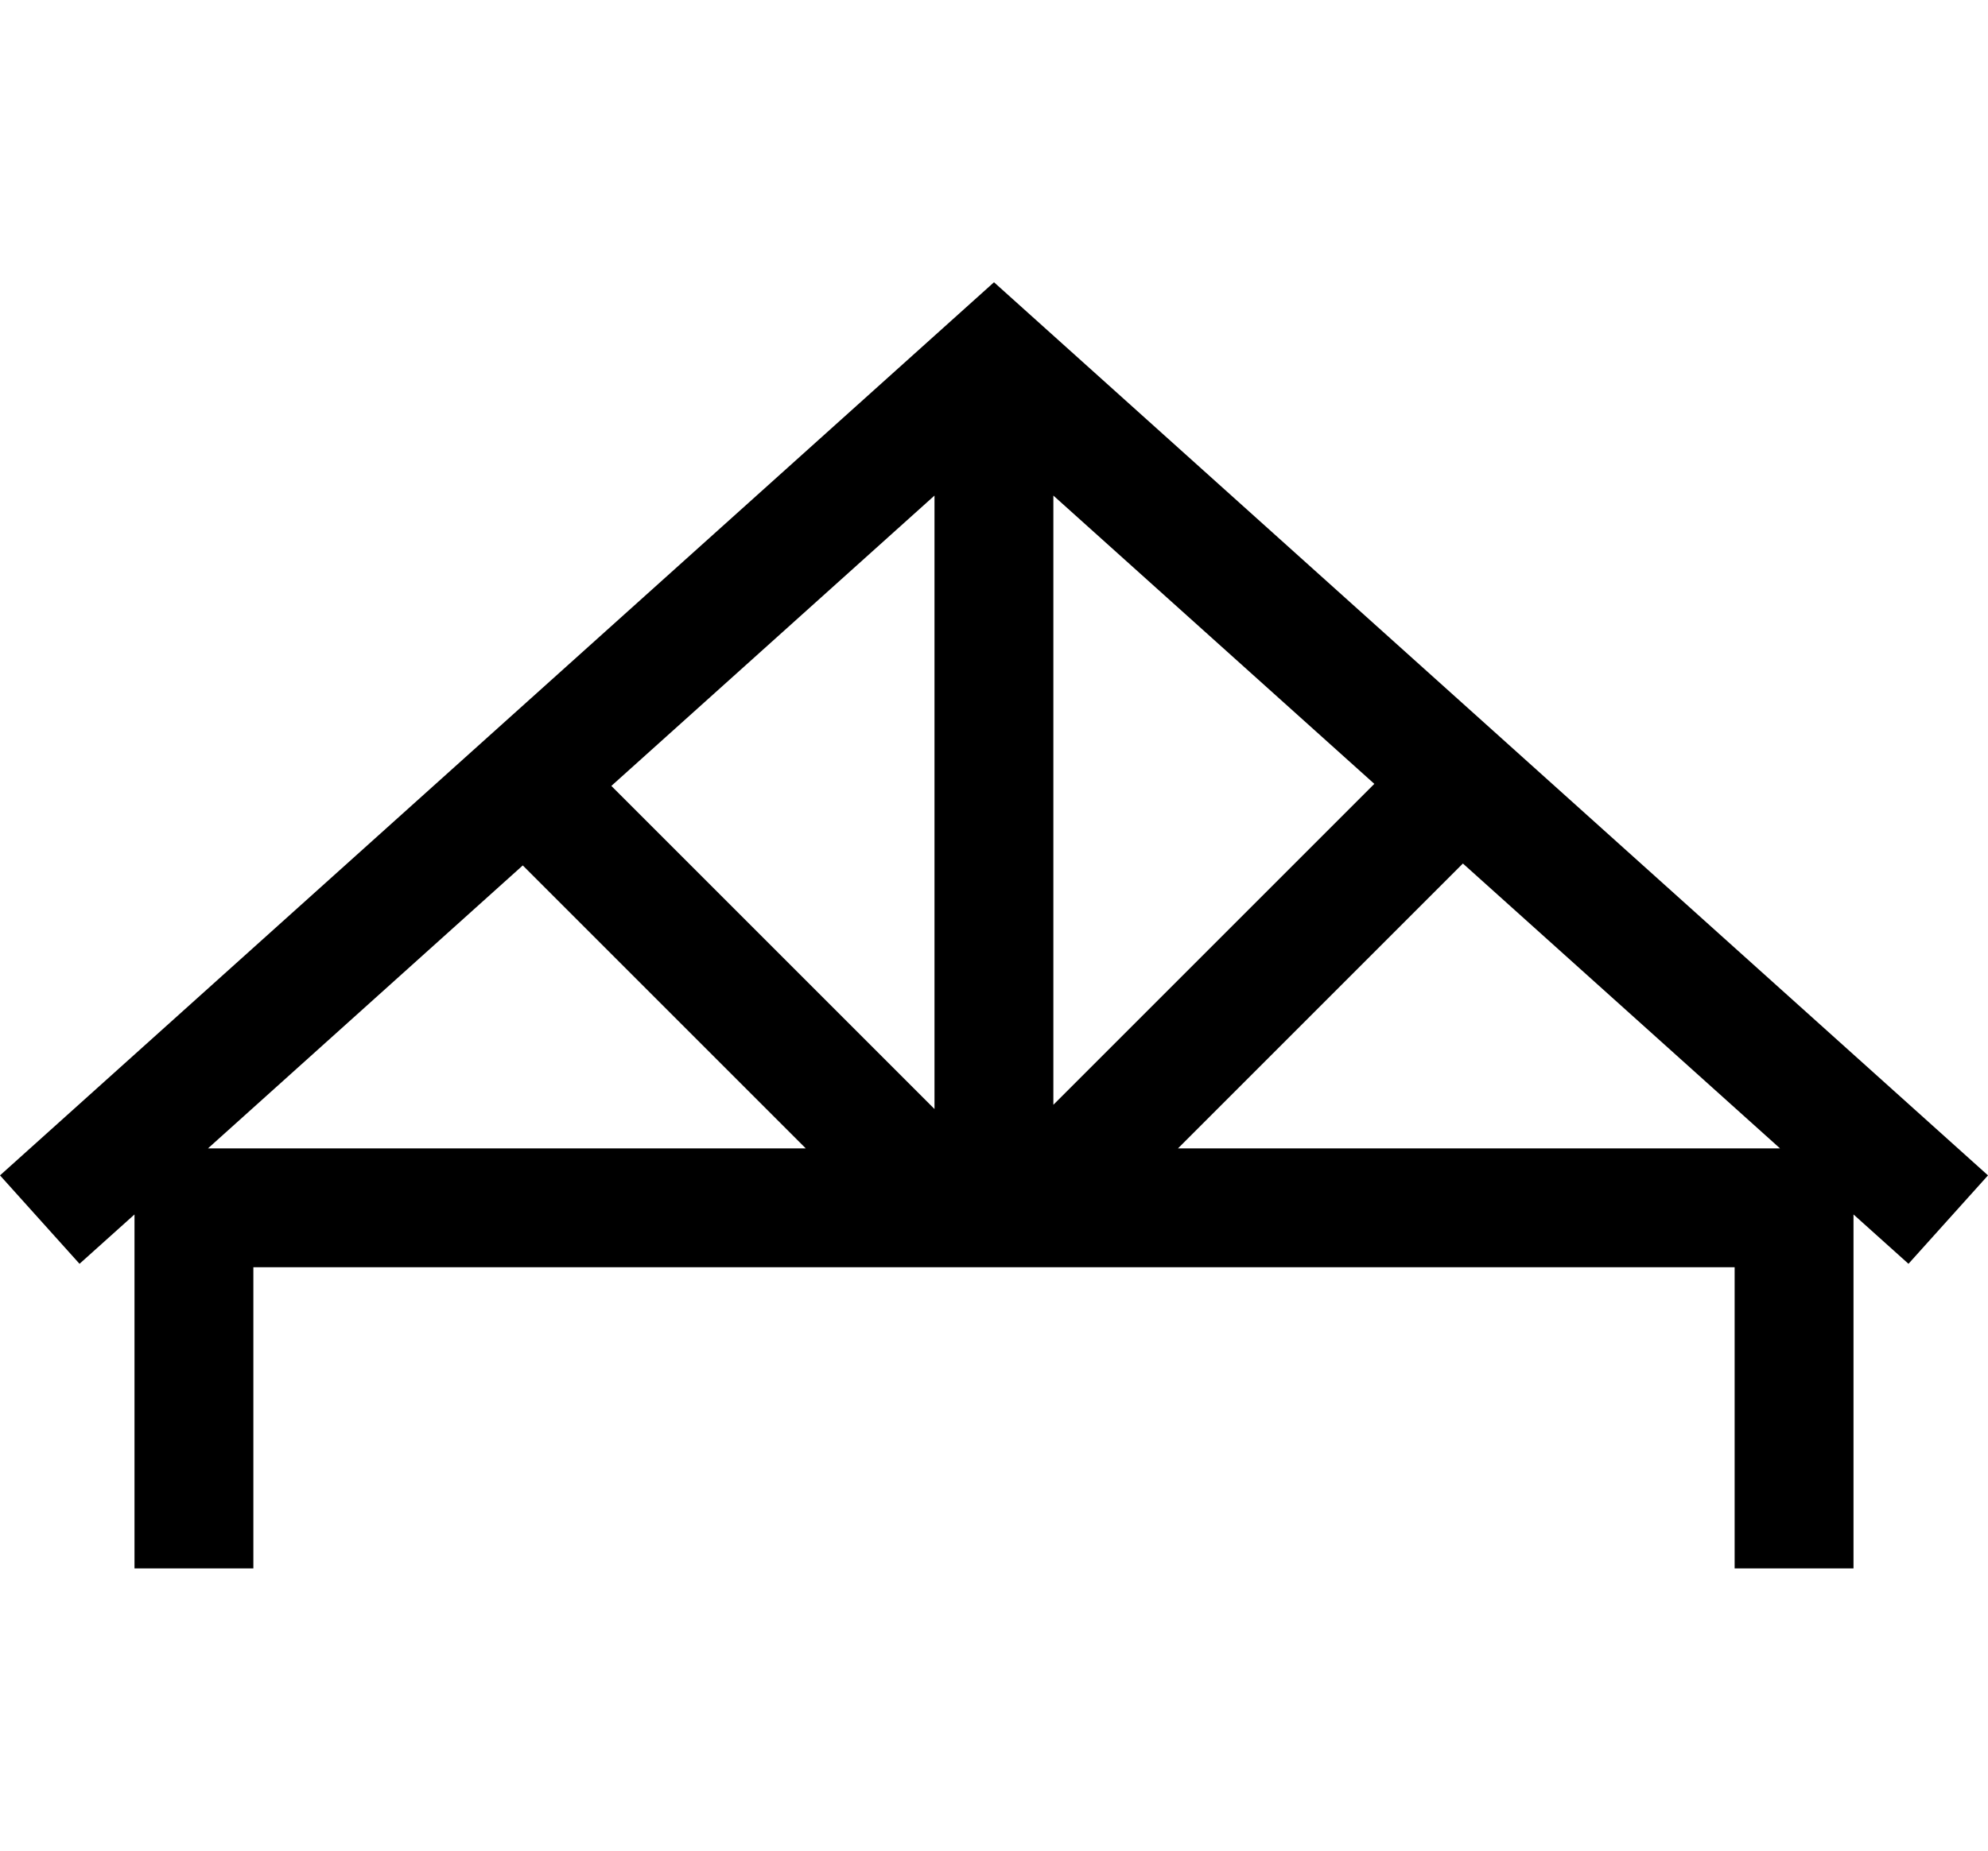
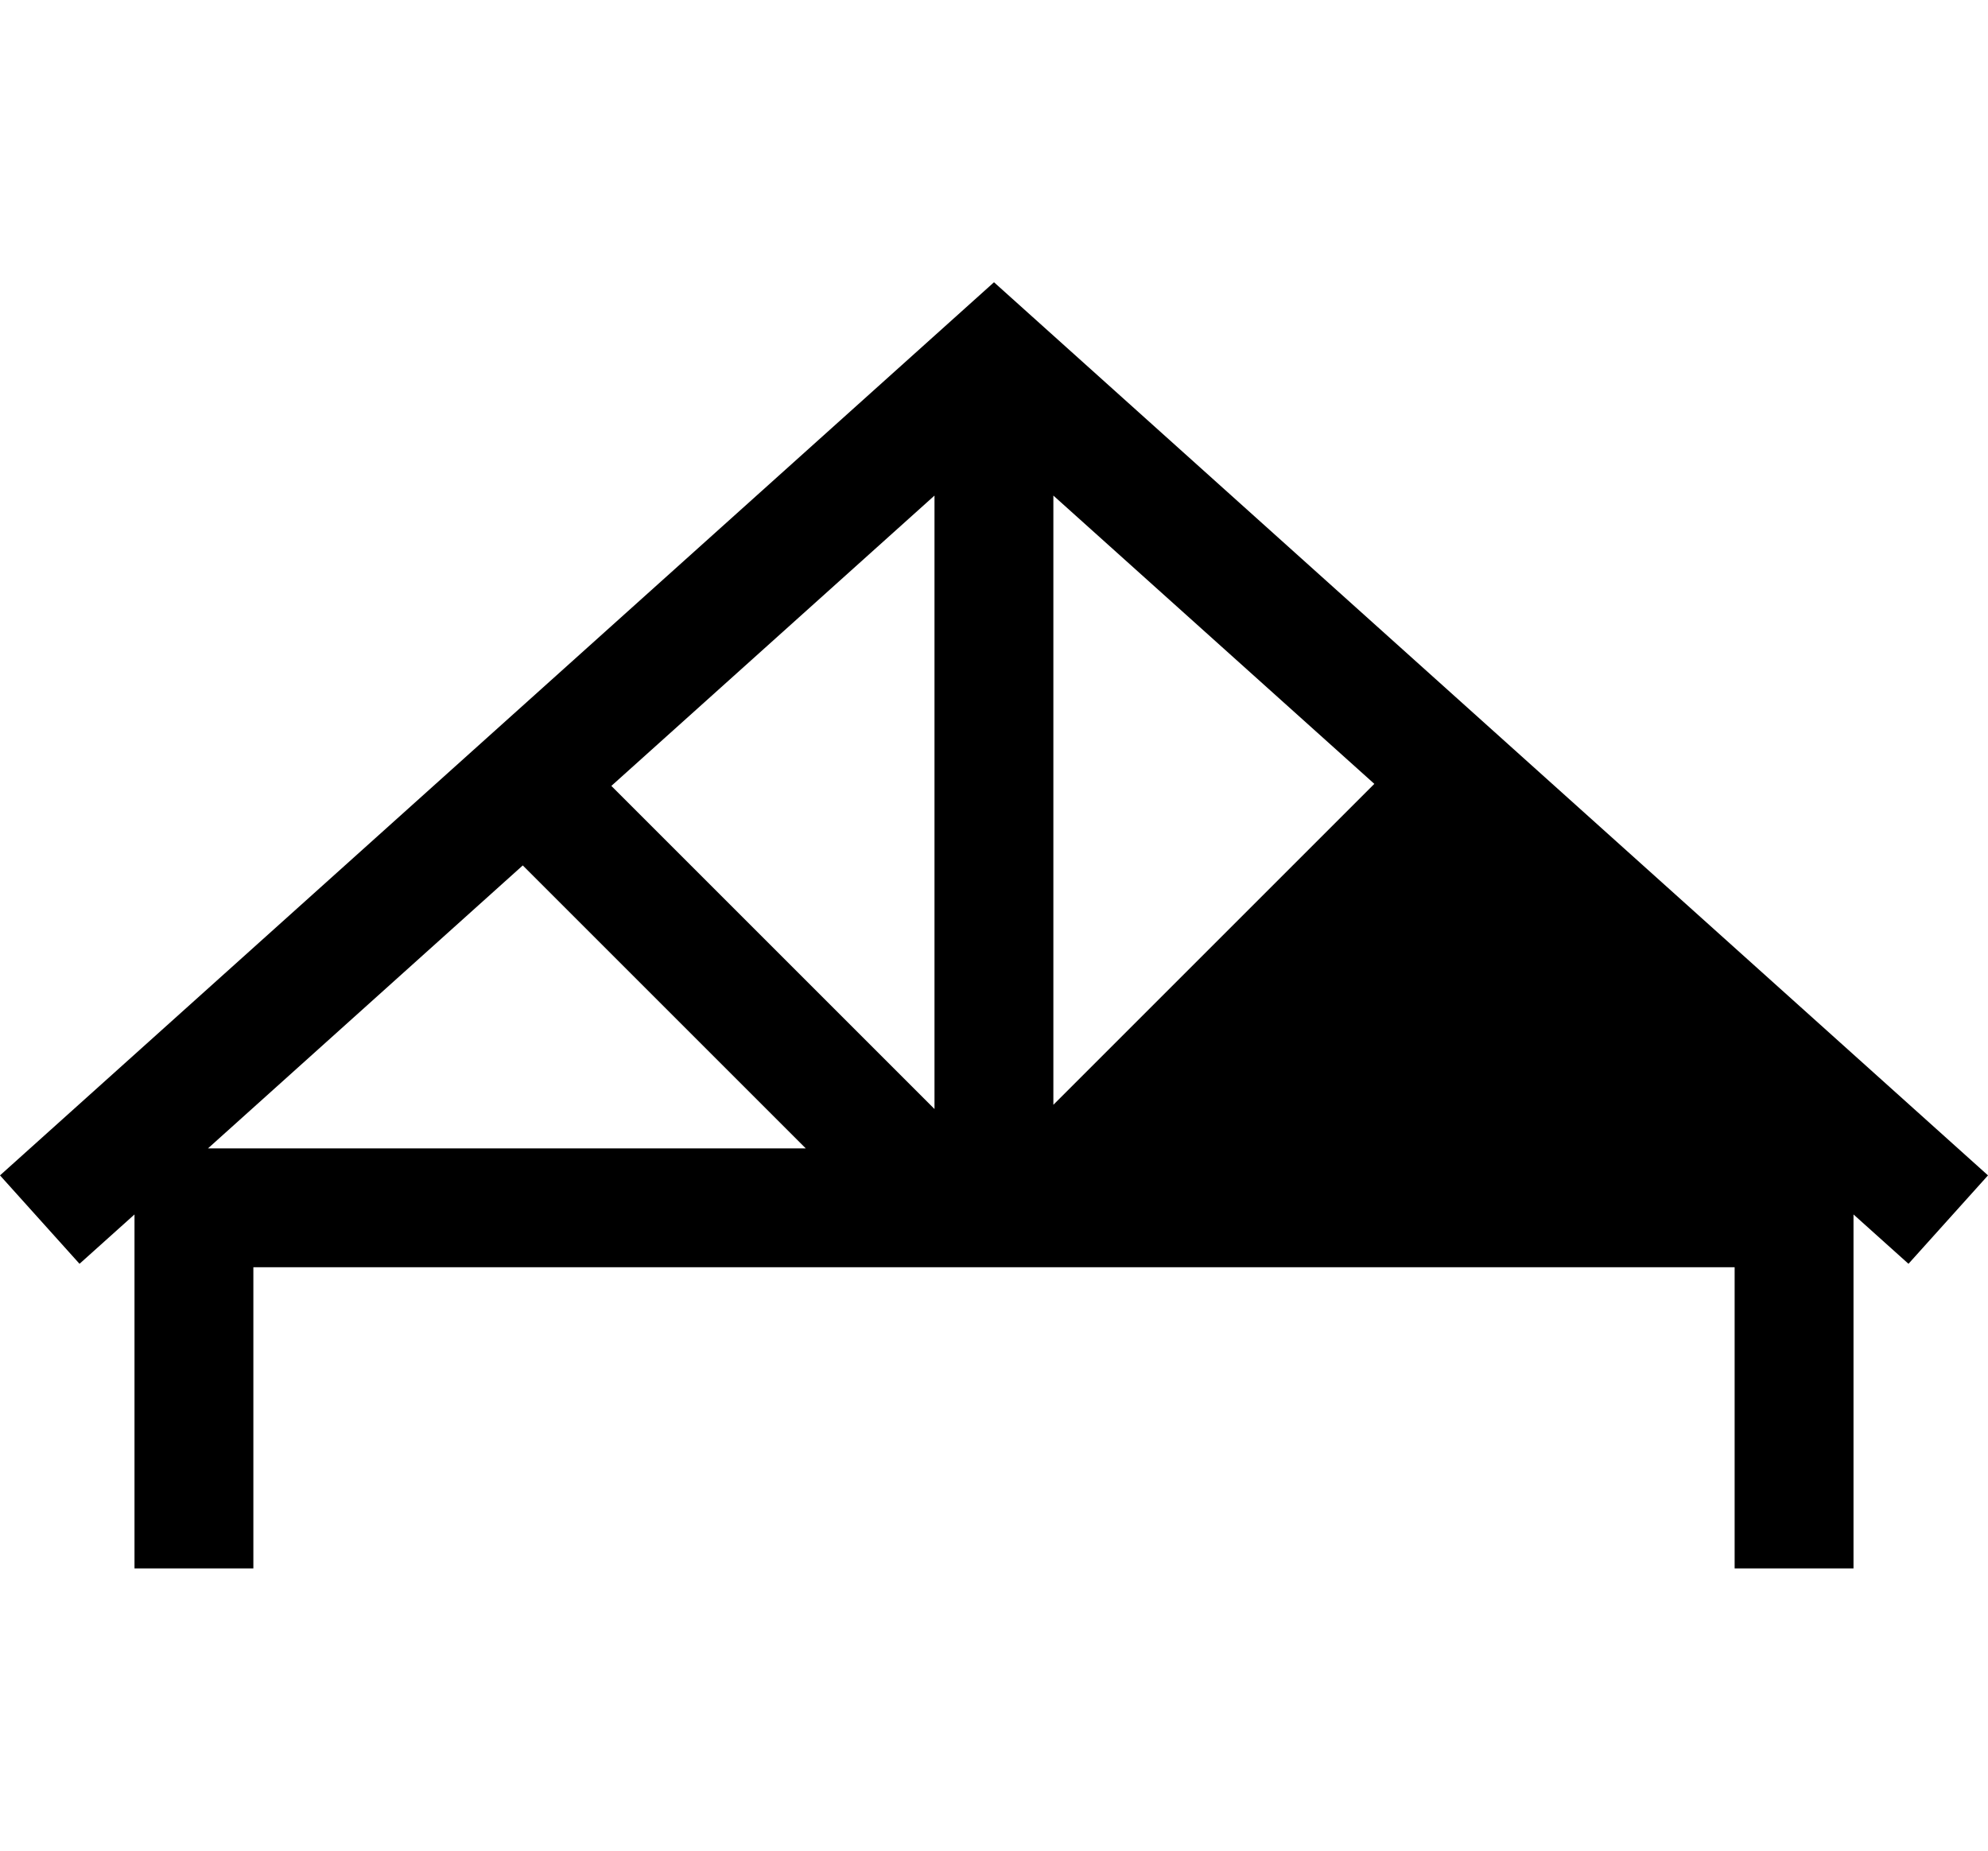
<svg xmlns="http://www.w3.org/2000/svg" viewBox="0 0 145 135" data-name="Layer 1" id="Layer_1">
  <defs>
    <style>
      .cls-1 {
        fill-rule: evenodd;
      }
    </style>
  </defs>
-   <path d="M72.5,20.59l72.5,65.15-5.8,6.45-4.01-3.6v25.82h-8.67v-21.97H18.48v21.97h-8.67v-25.82l-4.01,3.6-5.8-6.45L72.5,20.59ZM76.83,36.15l23.41,21.03-23.41,23.41v-44.44ZM85.92,83.77l20.78-20.78,23.13,20.78h-43.91ZM38.13,63.13l-22.96,20.64h43.6l-20.64-20.64ZM44.59,57.33l23.57,23.57v-44.75l-23.57,21.18Z" class="cls-1" />
+   <path d="M72.5,20.59l72.5,65.15-5.8,6.45-4.01-3.6v25.82h-8.67v-21.97H18.48v21.97h-8.67v-25.82l-4.01,3.6-5.8-6.45L72.5,20.59ZM76.83,36.15l23.41,21.03-23.41,23.41v-44.44ZM85.92,83.77h-43.91ZM38.13,63.13l-22.96,20.64h43.6l-20.64-20.64ZM44.59,57.33l23.57,23.57v-44.75l-23.57,21.18Z" class="cls-1" />
</svg>